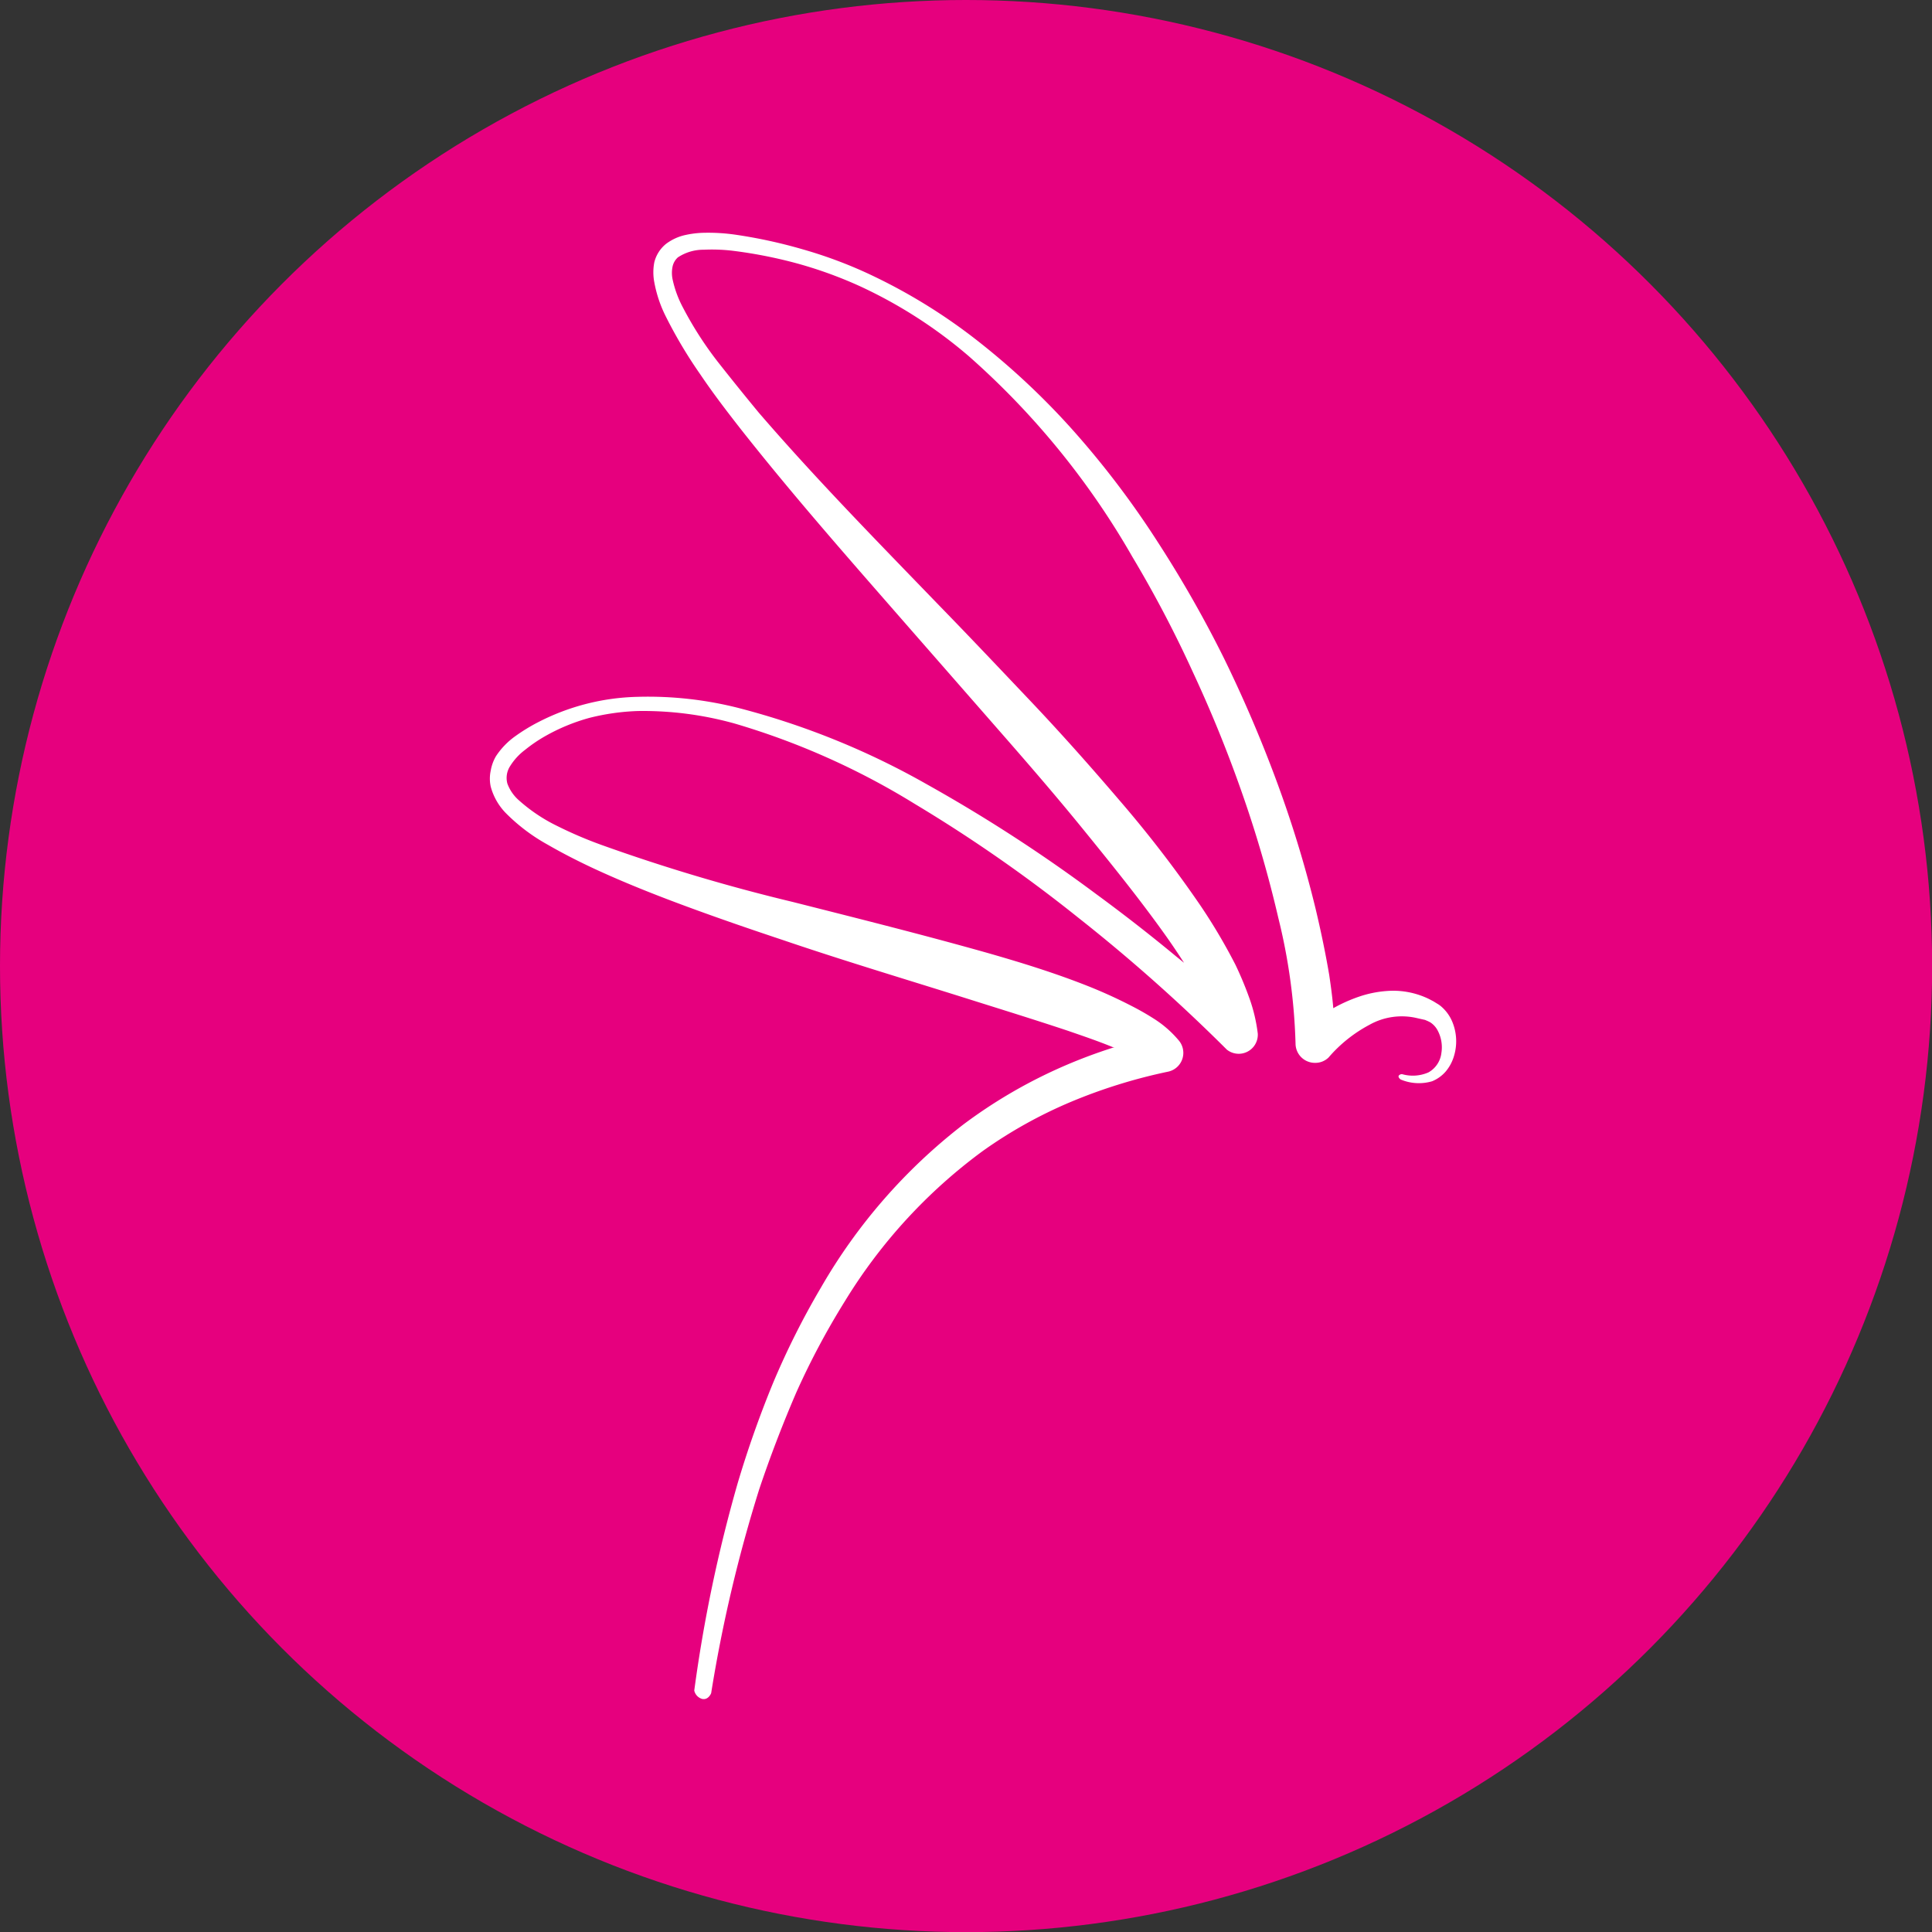
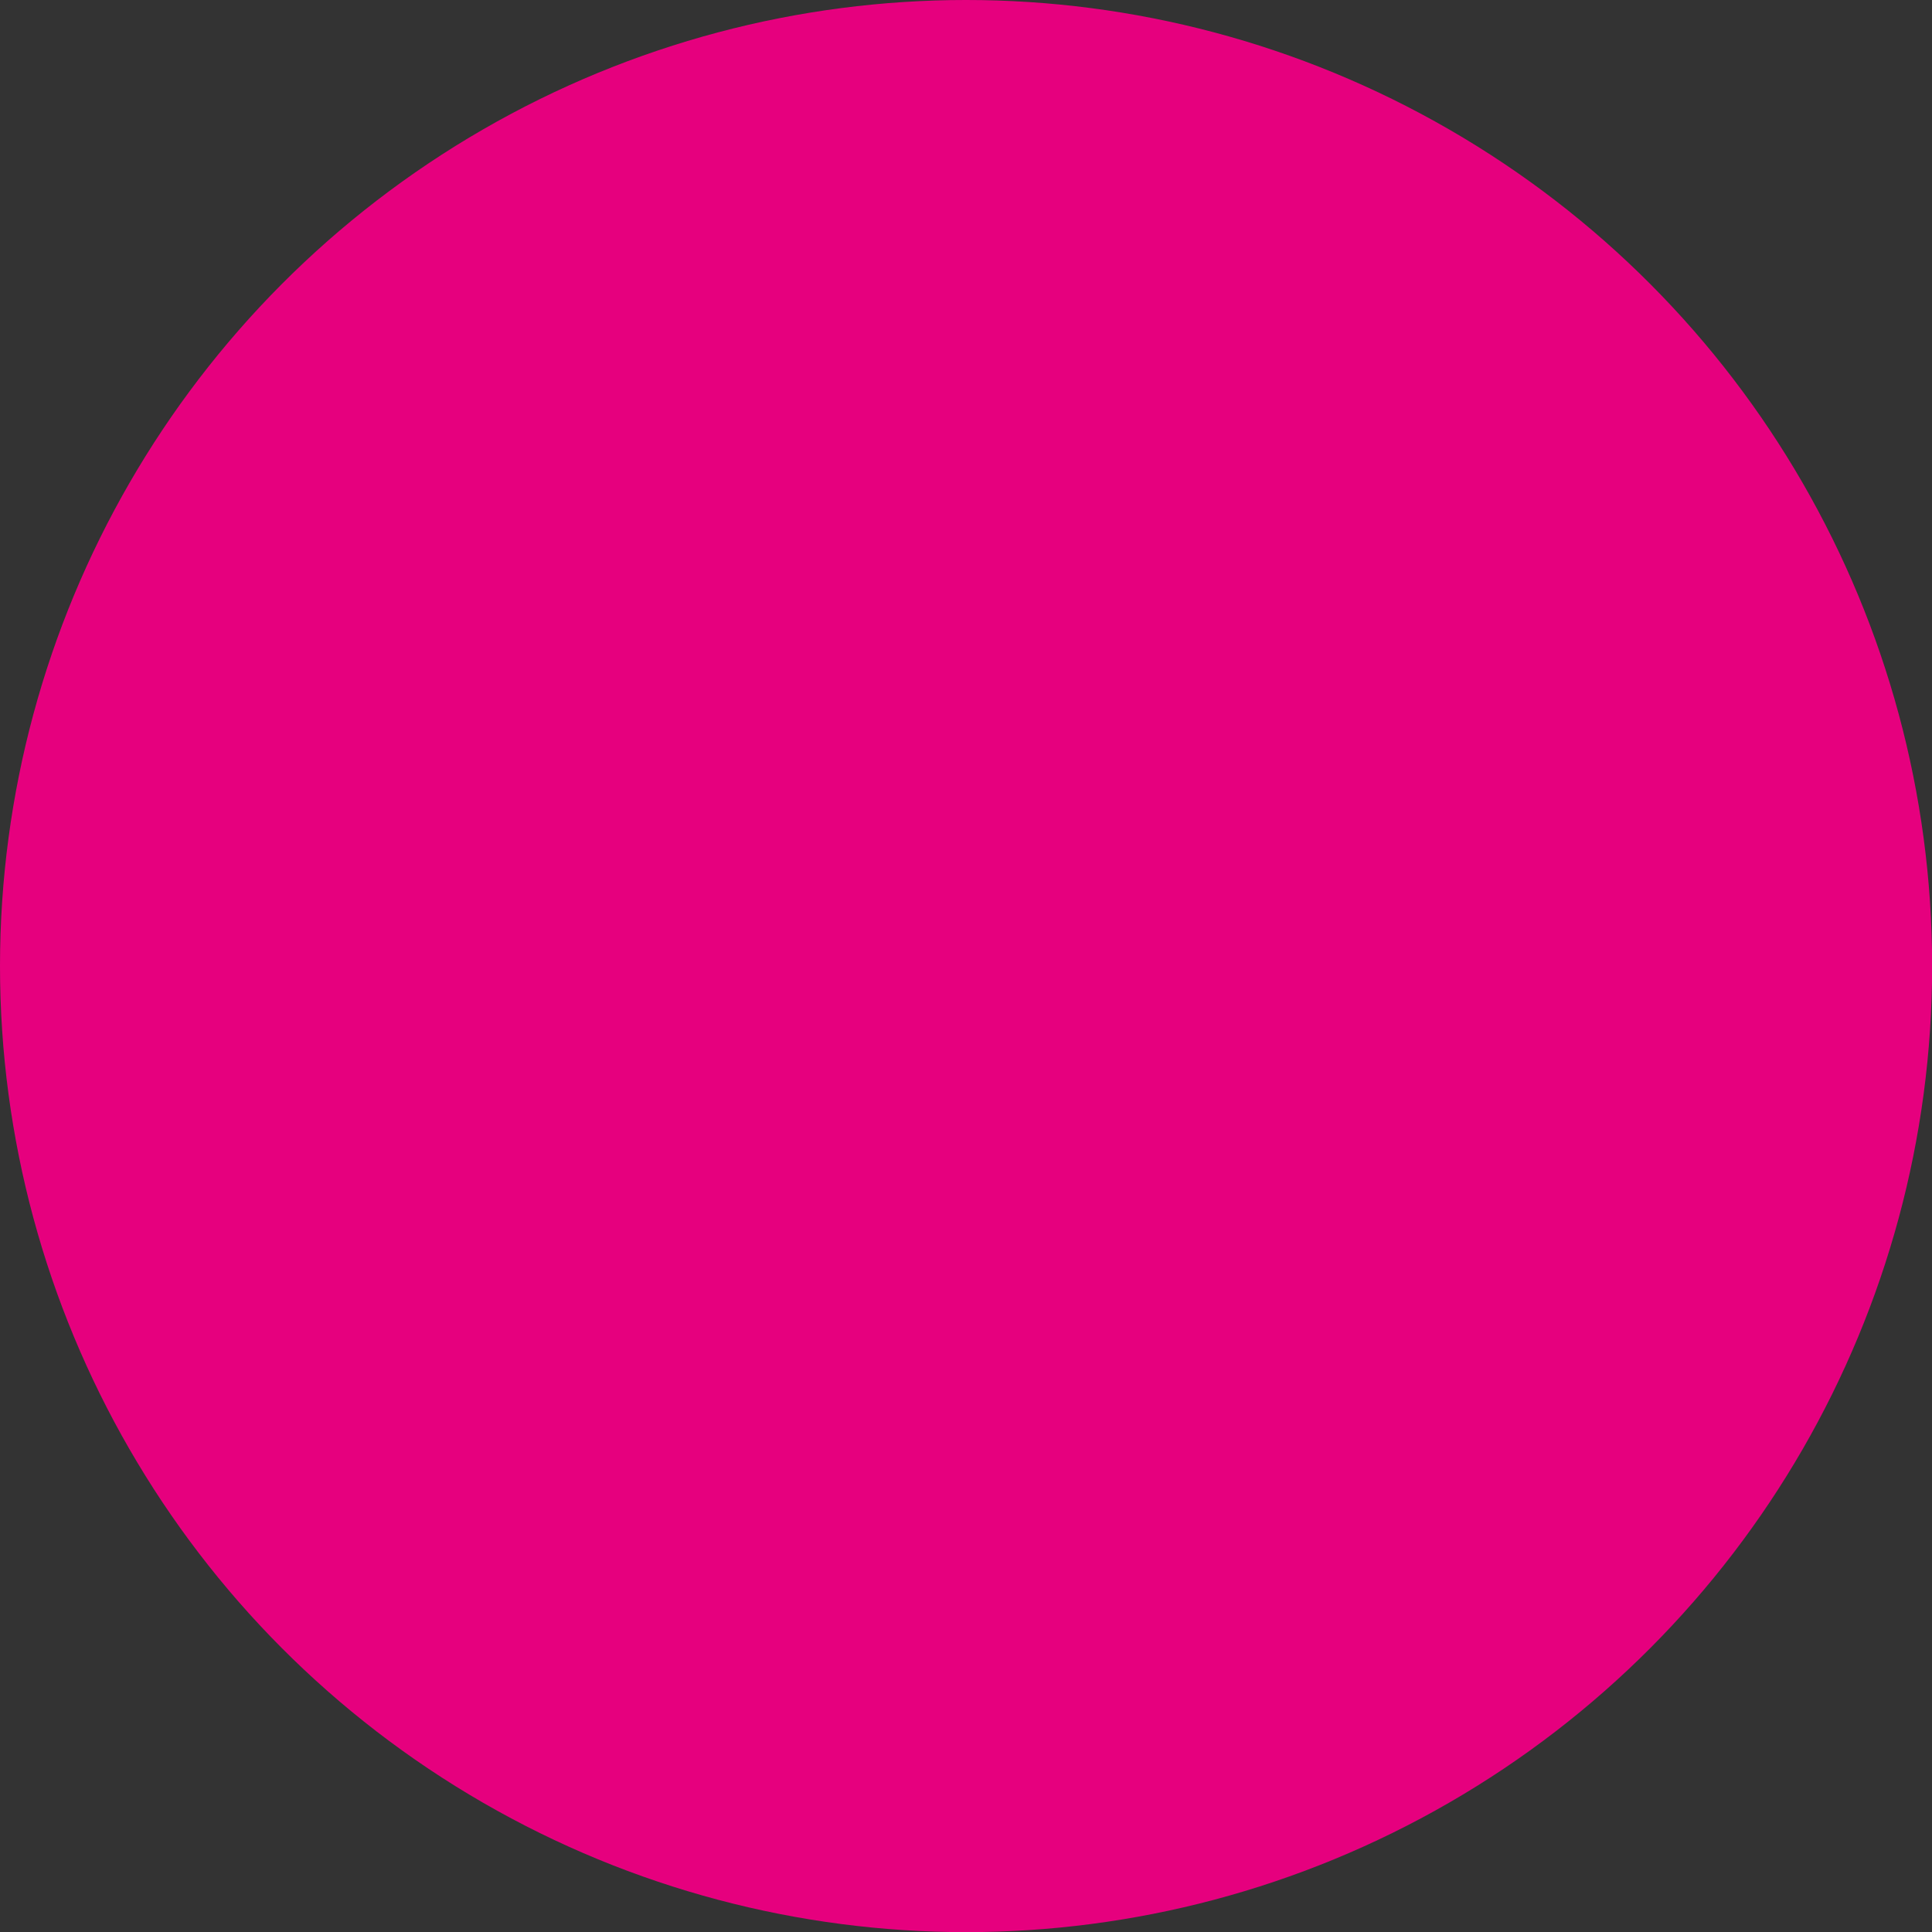
<svg xmlns="http://www.w3.org/2000/svg" viewBox="0 0 141.73 141.73">
  <rect x="0" y="0" width="141.73" height="141.73" fill="#333333" stroke="none" />
  <defs>
    <style>      .cls-1 {        fill: #e6007e;      }      .cls-2 {        fill: #fff;      }    </style>
  </defs>
  <title>Datový zdroj 2svg</title>
  <g id="Vrstva_2" data-name="Vrstva 2">
    <g id="Vrstva_1-2" data-name="Vrstva 1">
      <circle class="cls-1" cx="70.87" cy="70.87" r="70.87" />
-       <path class="cls-2" d="M36.38,55.48A5.53,5.53,0,0,1,37.81,54a13.29,13.29,0,0,1,1.63-1,16.69,16.69,0,0,1,7.3-1.88,27,27,0,0,1,7.45.82A56.71,56.71,0,0,1,68,57.54,113.37,113.37,0,0,1,80.43,65.6q3,2.2,5.85,4.56l.58.47c-.49-.76-1-1.52-1.55-2.28-1.83-2.55-3.81-5-5.85-7.51s-4.12-4.91-6.24-7.33l-6.37-7.28c-4.25-4.87-8.54-9.71-12.57-14.83-1-1.28-2-2.59-2.91-3.94a34.1,34.1,0,0,1-2.54-4.27A9.27,9.27,0,0,1,48,20.71a3.86,3.86,0,0,1,0-1.47,2.51,2.51,0,0,1,.86-1.35,3.67,3.67,0,0,1,1.33-.63,7,7,0,0,1,1.33-.18,14,14,0,0,1,2.52.15,36.75,36.75,0,0,1,4.81,1.05A32.8,32.8,0,0,1,63.53,20a41.19,41.19,0,0,1,8.36,5.14A54.21,54.21,0,0,1,79,31.89a65.4,65.4,0,0,1,5.91,7.84,86.26,86.26,0,0,1,4.86,8.52q2.16,4.41,3.86,9a84.51,84.51,0,0,1,2.88,9.41c.38,1.6.72,3.21,1,4.86.12.81.23,1.62.3,2.44a11.24,11.24,0,0,1,1.87-.84,8.09,8.09,0,0,1,2.45-.44,6,6,0,0,1,2.47.5c.19.08.37.18.56.28l.26.16a2,2,0,0,1,.3.21,3,3,0,0,1,.82,1.13,3.72,3.72,0,0,1,.12,2.52,3.12,3.12,0,0,1-.6,1.12,2.64,2.64,0,0,1-1,.72,3.43,3.43,0,0,1-2.31-.13s-.21-.15-.14-.28a.29.29,0,0,1,.25-.11,2.86,2.86,0,0,0,1.93-.13,1.88,1.88,0,0,0,.95-1.43,2.63,2.63,0,0,0-.31-1.71,1.59,1.59,0,0,0-.52-.54l-.16-.08-.21-.09L104,74.7a4.85,4.85,0,0,0-3.54.48,10.32,10.32,0,0,0-3,2.4h0a1.39,1.39,0,0,1-1,.39,1.42,1.42,0,0,1-1.42-1.41,43.14,43.14,0,0,0-1.27-9.25,86.83,86.83,0,0,0-2.66-9.15,95.34,95.34,0,0,0-3.6-8.85,86.15,86.15,0,0,0-4.44-8.46,58.12,58.12,0,0,0-12-14.72,34.37,34.37,0,0,0-8-5.14,31,31,0,0,0-4.47-1.63,34,34,0,0,0-4.66-.94,12.88,12.88,0,0,0-2.31-.1,3.39,3.39,0,0,0-1.9.56,1.27,1.27,0,0,0-.39.67,2.31,2.31,0,0,0,0,.94,7.88,7.88,0,0,0,.76,2.07,26.17,26.17,0,0,0,2.57,4c1,1.27,2,2.51,3,3.72,4.19,4.86,8.71,9.46,13.2,14.11,2.25,2.31,4.47,4.66,6.69,7s4.39,4.78,6.51,7.26a87.19,87.19,0,0,1,6,7.79,42.13,42.13,0,0,1,2.56,4.33,25.61,25.61,0,0,1,1,2.39,11.85,11.85,0,0,1,.64,2.67h0v0A1.4,1.4,0,0,1,90,77a125.36,125.36,0,0,0-10.9-9.68,108.47,108.47,0,0,0-12-8.35A54.3,54.3,0,0,0,53.9,53.08a25,25,0,0,0-7.12-.92,16.79,16.79,0,0,0-3.53.5A14.14,14.14,0,0,0,40,54a10.9,10.9,0,0,0-1.47,1,4.38,4.38,0,0,0-1.1,1.19,1.59,1.59,0,0,0-.21,1.29A3,3,0,0,0,38,58.65a12.26,12.26,0,0,0,2.87,1.94A30.3,30.3,0,0,0,44.17,62a134.42,134.42,0,0,0,14,4.17c4.74,1.2,9.5,2.39,14.25,3.73,2.38.68,4.75,1.41,7.09,2.32A35.81,35.81,0,0,1,83,73.79a19.51,19.51,0,0,1,1.74,1,7.82,7.82,0,0,1,1.72,1.52h0a1.41,1.41,0,0,1-.74,2.3h0a39.25,39.25,0,0,0-7.13,2.21,33.61,33.61,0,0,0-6.5,3.62,38.66,38.66,0,0,0-10.1,11,55.8,55.8,0,0,0-3.57,6.7c-1,2.32-1.92,4.71-2.73,7.13a105.64,105.64,0,0,0-3.52,14.94s-.2.53-.67.42a.83.83,0,0,1-.57-.61,106.24,106.24,0,0,1,3.19-15.23,76.92,76.92,0,0,1,2.61-7.38,58.39,58.39,0,0,1,3.52-7A40.83,40.83,0,0,1,70.66,82.5a36.64,36.64,0,0,1,6.88-4.07,37.77,37.77,0,0,1,4.22-1.61l-.12,0c-1.07-.44-2.19-.82-3.32-1.21-2.28-.76-4.6-1.48-6.92-2.21-4.65-1.47-9.36-2.87-14-4.45-2.34-.78-4.67-1.58-7-2.44s-4.63-1.77-6.89-2.82c-1.13-.53-2.25-1.1-3.34-1.73a13.47,13.47,0,0,1-3.09-2.34A4.42,4.42,0,0,1,36,57.71a2.76,2.76,0,0,1,0-1.18A3.14,3.14,0,0,1,36.38,55.48Z" />
    </g>
  </g>
</svg>